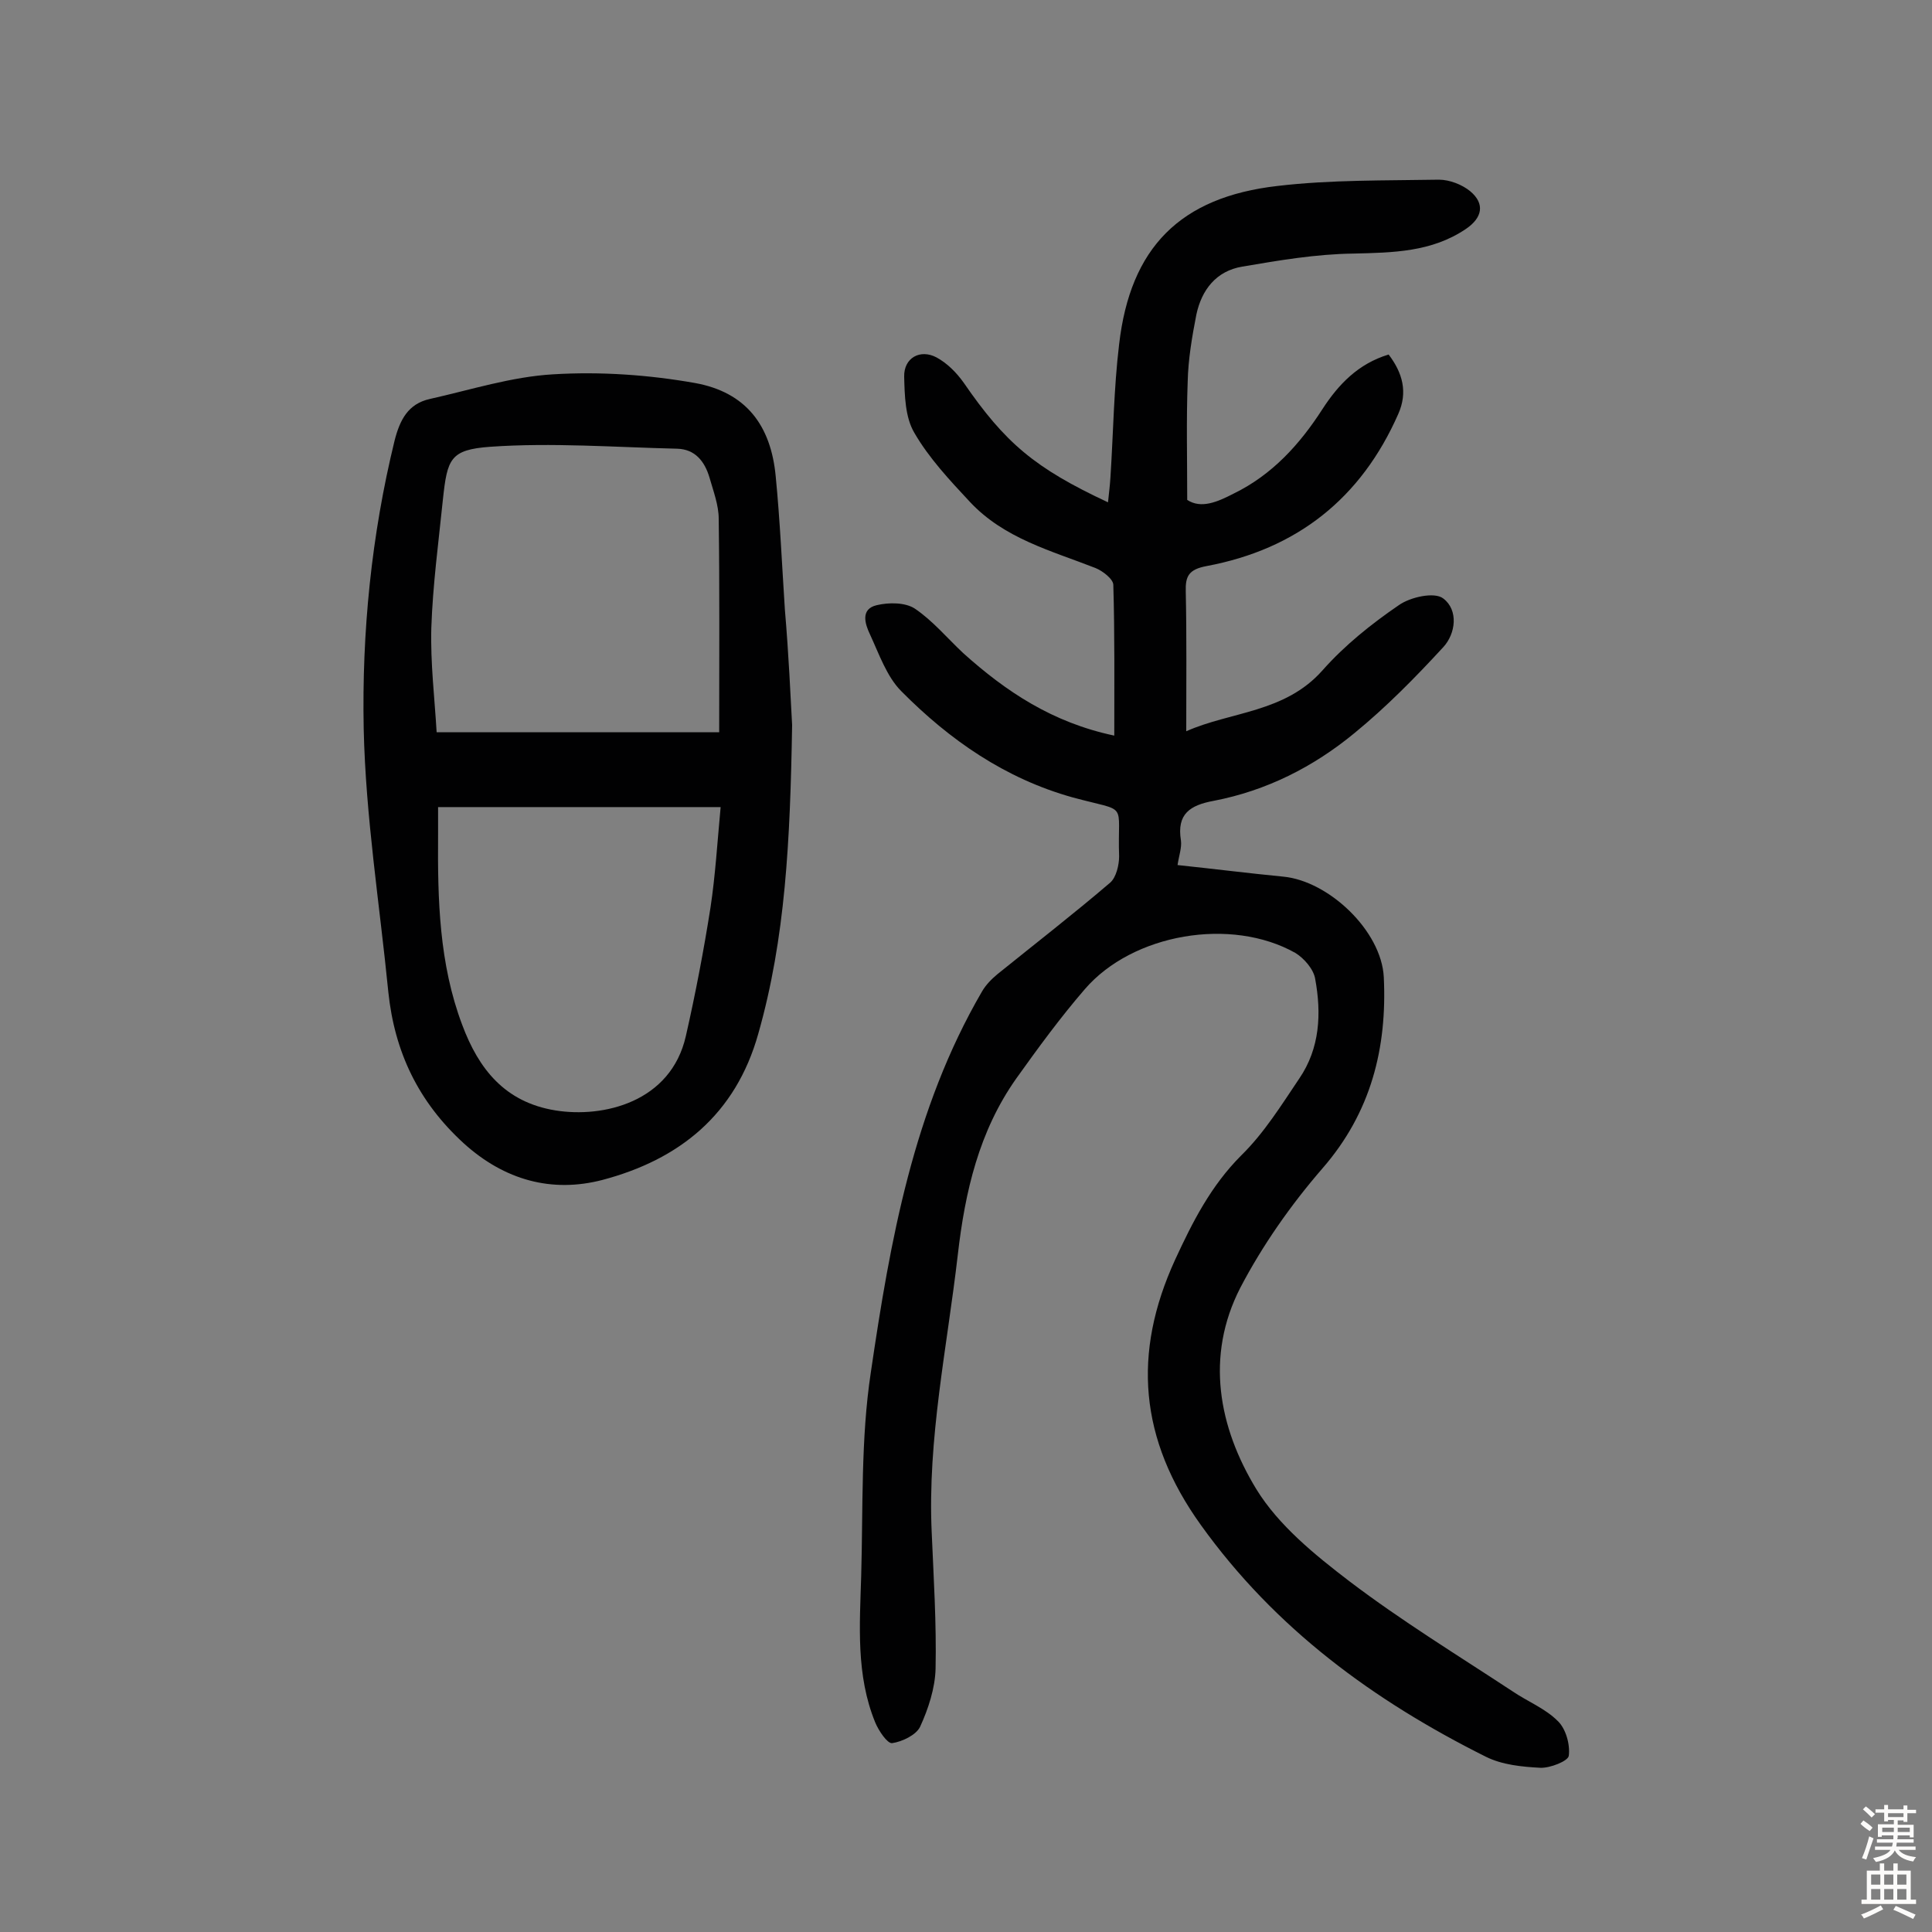
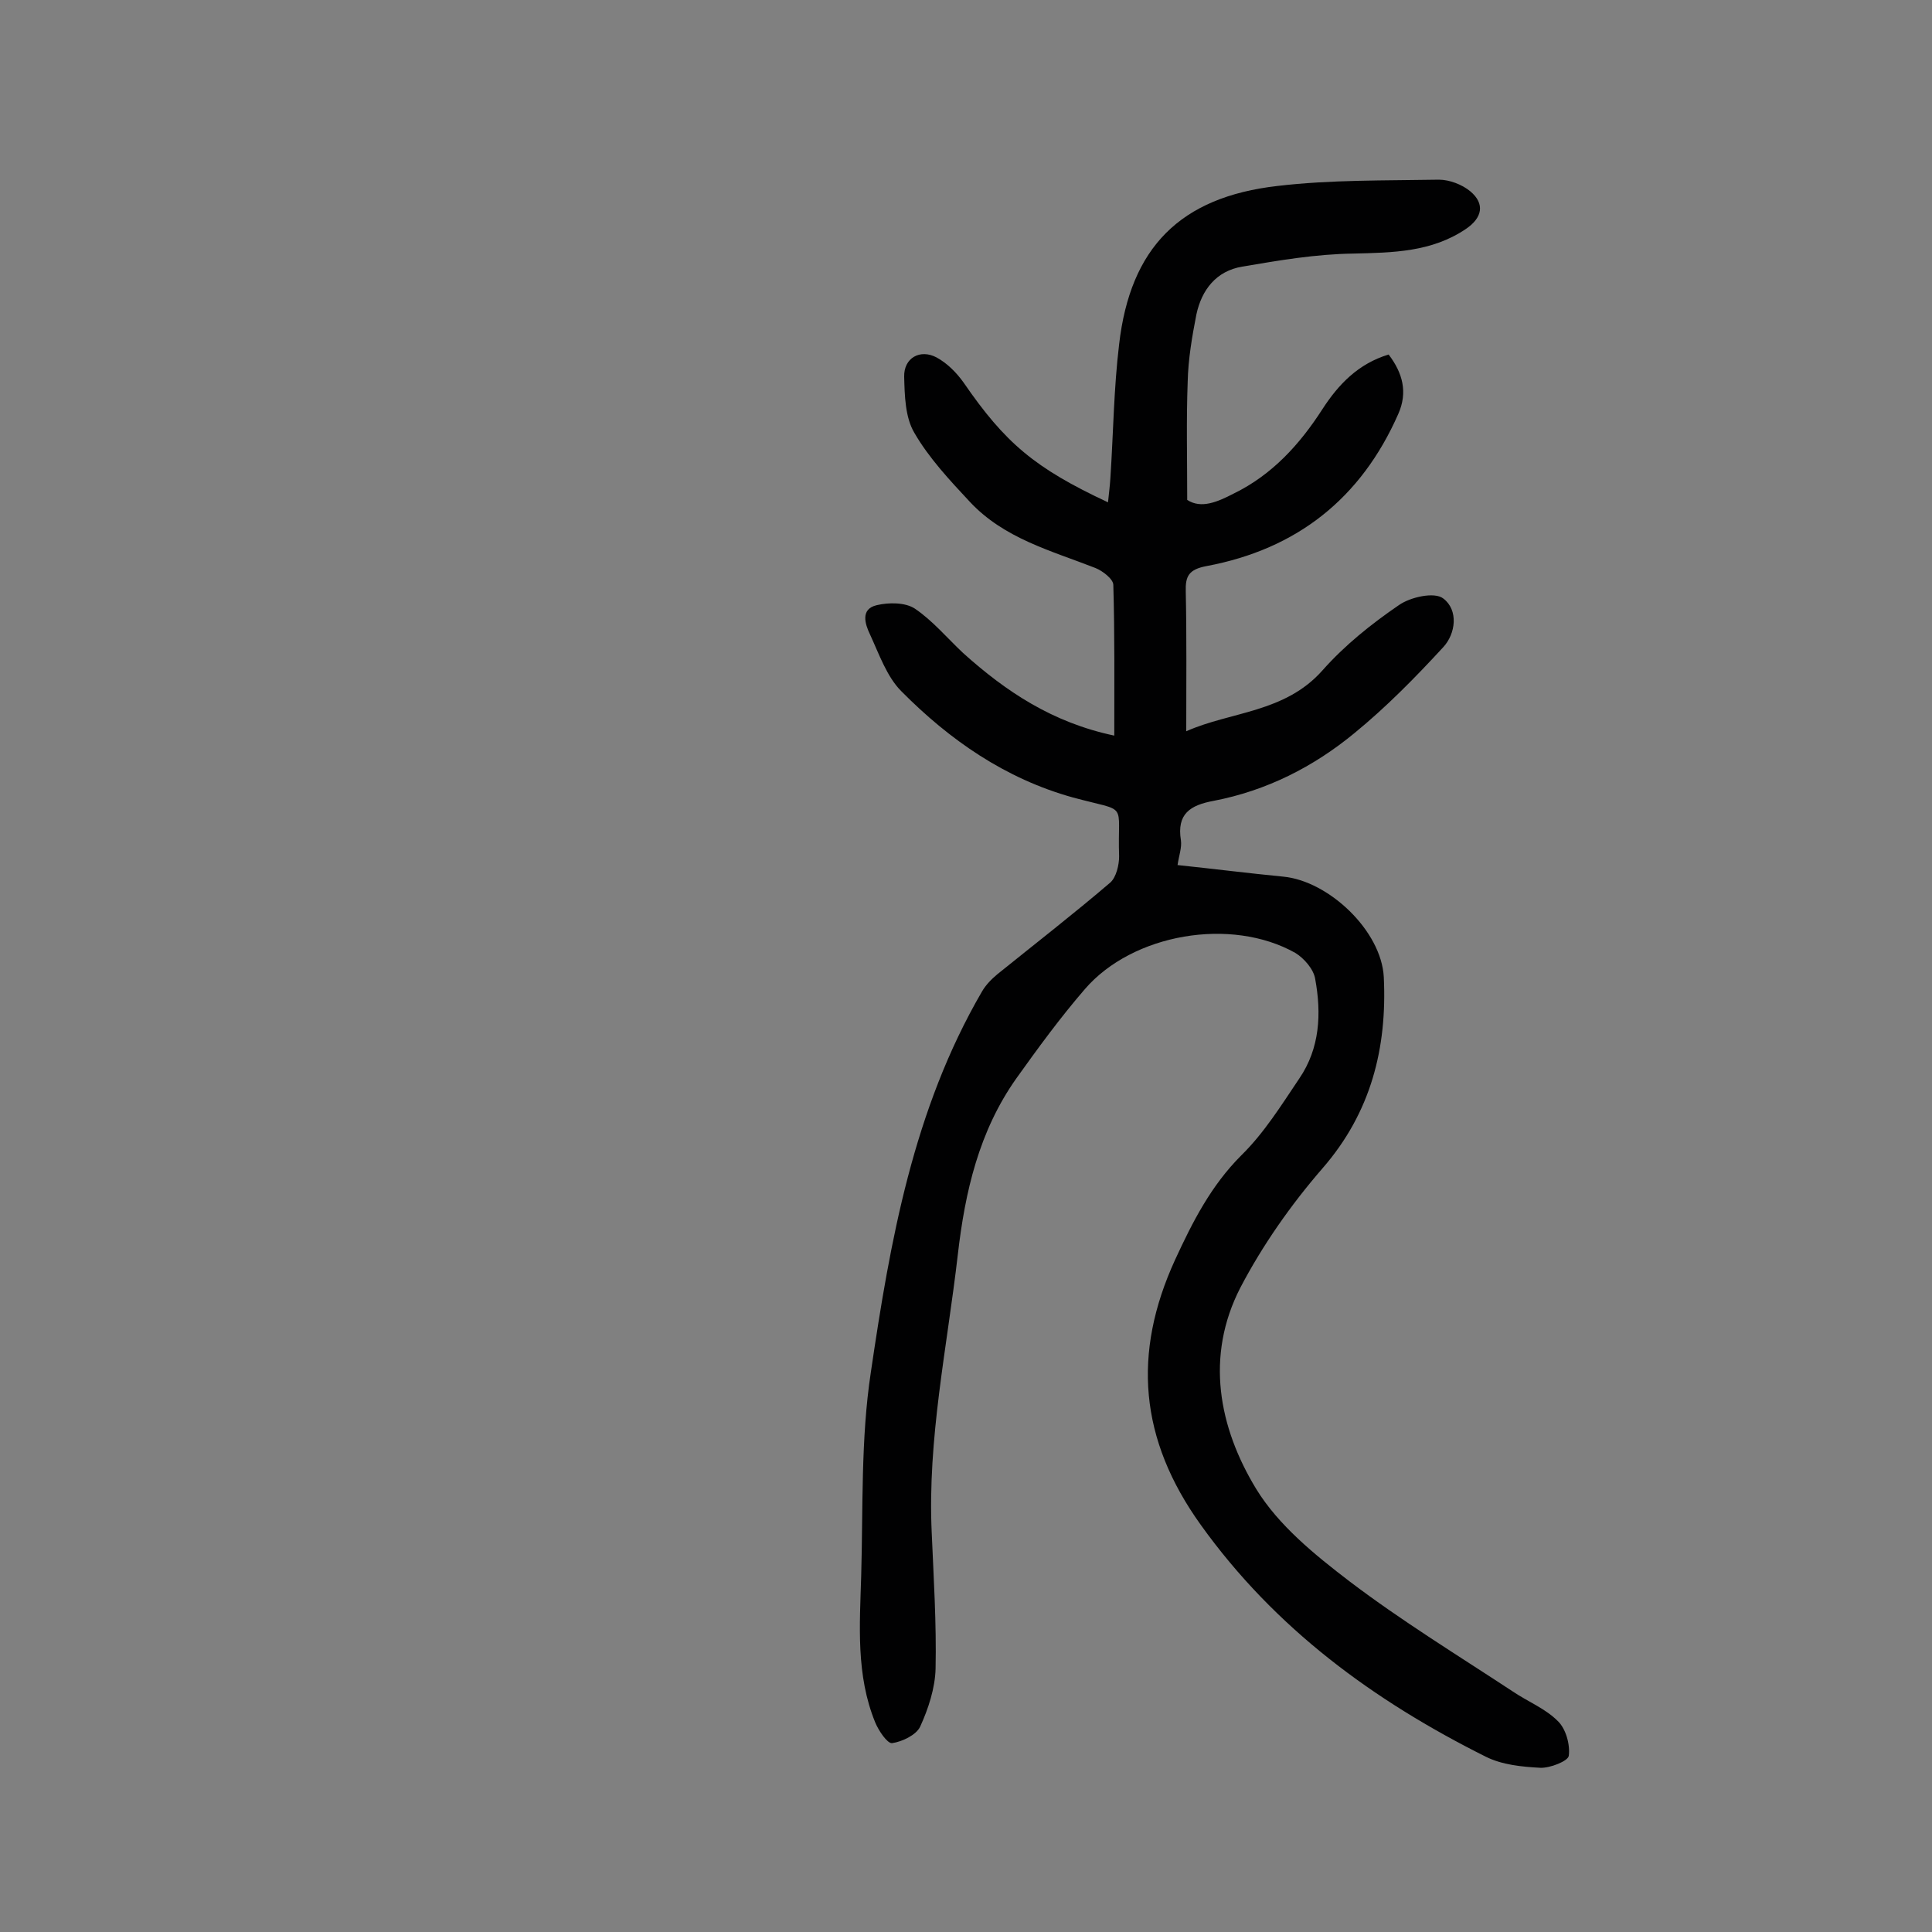
<svg xmlns="http://www.w3.org/2000/svg" enable-background="new 0 0 400 400" viewBox="0 0 400 400">
  <rect x="0" y="0" width="400" height="400" fill="#808080" stroke="none" />
  <path d="m230.7 152.3c0-10.8.1-21-.2-31.2 0-1.2-2.2-2.9-3.7-3.5-9.2-3.6-18.9-6.1-26-13.7-4.2-4.5-8.5-9.1-11.5-14.3-1.9-3.2-2-7.7-2.1-11.6s3.3-5.8 6.7-4c2.2 1.2 4.1 3.1 5.6 5.2 8.6 12.5 14.7 17.7 29.9 24.8.2-1.9.4-3.5.5-5.1.6-9.2.7-18.5 1.8-27.6 2.3-20 12.6-30.5 32.8-32.8 11-1.3 22.3-1.1 33.4-1.3 2.2 0 4.8 1 6.5 2.4 3.1 2.6 2.5 5.5-.9 7.8-7.1 4.8-15.1 4.9-23.3 5.1-7.7.1-15.4 1.4-23 2.7-5.4.9-8.4 4.8-9.5 9.9-.9 4.6-1.7 9.3-1.8 13.9-.3 7.9-.1 15.9-.1 24.5 2.9 1.9 6.3.4 9.6-1.3 8-3.9 13.7-10.2 18.4-17.5 3.3-5.1 7.4-9.4 13.7-11.3 2.9 3.8 4 7.8 2 12.3-7.7 17.5-21 28-39.7 31.5-3.7.7-4.4 2.1-4.3 5.3.2 9.4.1 18.8.1 28.9 9.2-4.1 20.4-3.8 28.2-12.6 4.6-5.2 10.1-9.6 15.8-13.5 2.4-1.7 7.4-2.8 9.2-1.4 3.2 2.4 2.6 7.3 0 10.1-5.8 6.3-11.8 12.4-18.4 17.8-8.5 7-18.2 11.9-29.1 14-4.9.9-7.7 2.7-6.8 8.2.2 1.5-.4 3.1-.7 5.1 7.6.8 14.7 1.7 21.9 2.4 9.4.9 20.3 11.2 20.8 20.8.7 14.6-2.6 28-12.7 39.6-6.5 7.5-12.4 15.9-17 24.7-7.3 14.2-4.5 28.9 3.3 41.7 4.6 7.5 12.1 13.6 19.3 19.1 10.8 8.2 22.4 15.3 33.8 22.8 3.1 2.1 6.7 3.5 9.3 6.1 1.7 1.6 2.6 4.9 2.3 7.2-.1 1.1-3.9 2.6-5.9 2.5-3.8-.2-7.9-.6-11.3-2.3-23.2-11.6-43.6-26.5-59-48-12.7-17.7-14.2-35.5-5.3-54.9 3.6-7.8 7.4-15.3 13.7-21.6 4.7-4.6 8.3-10.4 12-15.9 4.3-6.3 4.6-13.5 3.3-20.6-.3-2-2.3-4.3-4.1-5.4-13.3-7.5-33.7-4-43.6 7.5-5.1 5.9-9.7 12.2-14.2 18.5-7.7 10.9-10.6 23.4-12.1 36.5-2.2 19.1-6.3 38.1-5.4 57.5.4 9.4 1 18.8.8 28.2-.1 4-1.5 8.3-3.2 12-.8 1.7-3.7 3.1-5.8 3.4-1 .1-2.8-2.6-3.5-4.3-4-9.8-3.2-20.1-2.9-30.3.4-14.1-.1-28.4 2-42.2 4-27.2 8.8-54.4 23-78.8.8-1.4 2-2.6 3.2-3.6 7.8-6.3 15.8-12.5 23.4-19 1.2-1.1 1.8-3.6 1.8-5.4-.4-11.6 2.2-9-9.6-12.2-14-3.9-25.5-11.9-35.5-22-3-3-4.6-7.7-6.5-11.8-1-2.1-2-5.2 1.4-6 2.5-.6 5.9-.6 7.9.7 3.7 2.5 6.7 6.1 10 9.2 8.9 8 18.5 14.4 31.3 17.1z" fill="#010102" />
-   <path d="m164 150.1c-.4 24.1-1.4 44.2-7 63.9-4.7 16.8-16.4 26.1-32.3 30.3-10.4 2.7-20.2.1-28.7-7.6-9.4-8.6-14.3-18.9-15.6-31.3-1.8-18.2-4.7-36.3-5.1-54.5-.4-20 1.6-40.1 6.4-59.7 1.1-4.3 2.8-7.6 7.3-8.6 8.5-1.9 16.9-4.6 25.5-5.1 9.8-.6 19.8.1 29.4 1.8 10.5 1.9 15.7 8.7 16.7 19.3.9 9.2 1.3 18.4 1.9 27.6.8 9.3 1.2 18.5 1.5 23.9zm-15.1 1.5c0-15.4.1-29.8-.1-44.2 0-2.8-1.1-5.7-1.9-8.5-1-3.4-3-5.9-6.7-6-12.9-.3-25.9-1.3-38.7-.4-8.3.6-8.9 2.5-9.8 10.9-.9 8.8-2.1 17.7-2.4 26.6-.2 7.3.7 14.7 1.1 21.6zm-58.2 15.5v5.8c-.1 13.3.2 26.6 5 39.3 3.4 9.1 8.8 16 19.3 17.7 9.9 1.6 23.9-1.7 27-15.4 2-8.8 3.7-17.7 5.1-26.6 1-6.6 1.4-13.3 2.1-20.8-19.8 0-38.7 0-58.5 0z" fill="#010102" />
  <g fill="#fcfbfa">
-     <path d="m385.2 377.6.6-.7c.6.4 1.3.9 1.9 1.5l-.6.7c-.8-.5-1.4-1-1.9-1.5zm.3 7.1c.6-1.4 1.1-2.9 1.5-4.5.3.1.6.3.9.4-.5 1.4-1 2.9-1.5 4.4zm.2-10.1.6-.6c.7.5 1.3 1.1 1.9 1.6l-.7.7c-.6-.6-1.2-1.2-1.8-1.7zm8.4-.8h.8v.9h1.8v.7h-1.8v1.8h-.8v-.3h-1.2v.9h3.3v2.6h-.8v-.4h-2.5c0 .3 0 .6-.1.8h3.4v.7h-3.5c0 .3-.1.6-.1.8h4v.7h-3.5c.7.9 1.9 1.3 3.6 1.5-.2.2-.4.5-.6.9-1.9-.3-3.2-1.1-3.8-2.3-.5 1.1-1.8 2-3.9 2.4-.2-.3-.4-.5-.6-.8 1.9-.4 3.1-.9 3.6-1.7h-3.2v-.7h3.5c.1-.2.1-.5.2-.8h-3.3v-.7h3.4c0-.2 0-.5 0-.8h-2.4v.3h-.8v-2.6h3.3v-.9h-1.2v.3h-.8v-1.8h-1.8v-.7h1.8v-.9h.8v.9h3.2zm-4.4 5.5h2.4c0-.3 0-.6 0-.9h-2.4zm1.2-3.1h3.2v-.8h-3.2zm4.4 2.2h-2.4v.9h2.5v-.9z" />
-     <path d="m389.2 385.8h.9v1.5h1.9v-1.5h.9v1.5h2.7v6h1.1v.9h-11.3v-.9h1.1v-6h2.7zm.2 8.7.5.8c-1.2.6-2.5 1.3-4 1.9-.2-.3-.3-.6-.6-.8 1.6-.6 3-1.3 4.1-1.9zm-2-4.3h1.9v-2.1h-1.9zm0 3.1h1.9v-2.2h-1.9zm2.7-3.1h1.9v-2.1h-1.9zm0 3.1h1.9v-2.2h-1.9zm2.4 1.3c1.4.6 2.7 1.2 4.1 1.8l-.5.9c-1.5-.7-2.8-1.4-4.1-1.9zm2.2-6.5h-1.9v2.1h1.9zm-1.9 5.2h1.9v-2.2h-1.9z" />
-   </g>
+     </g>
</svg>